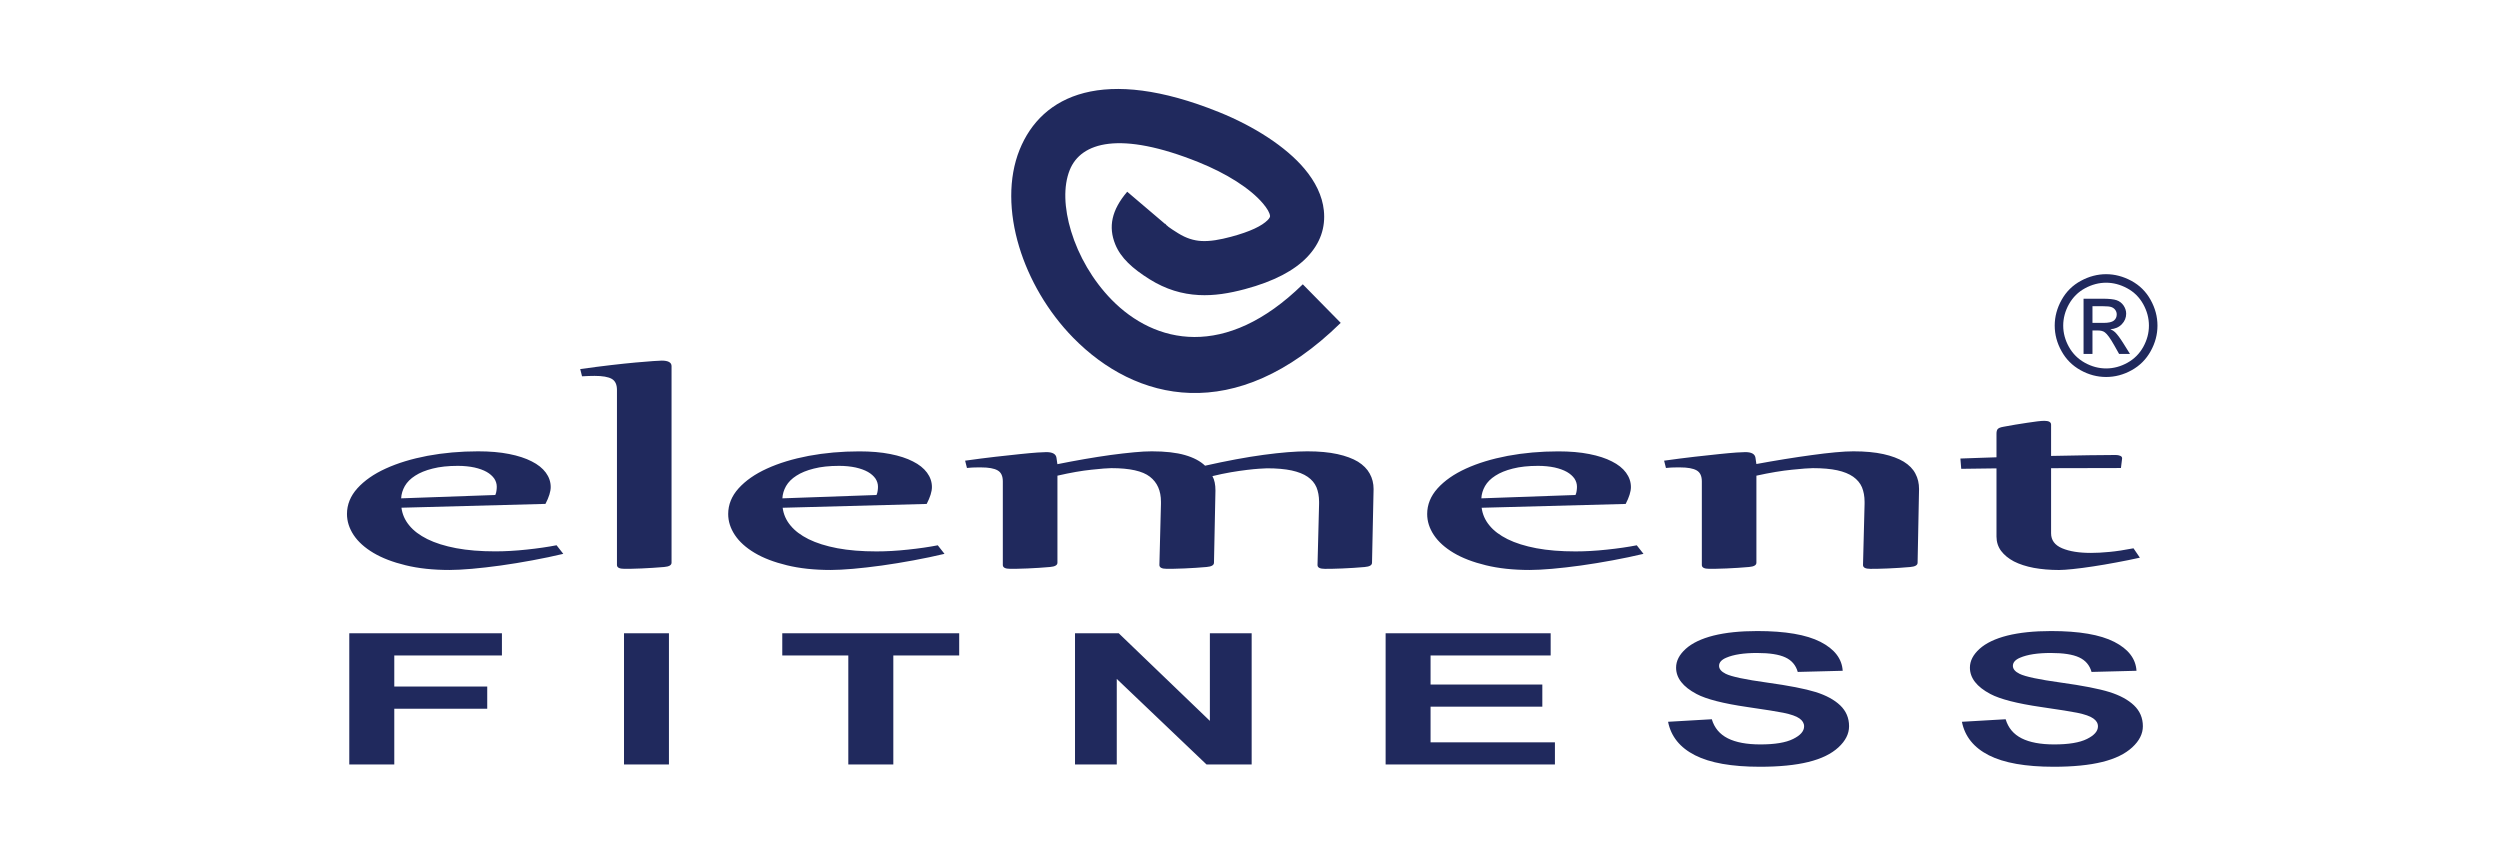
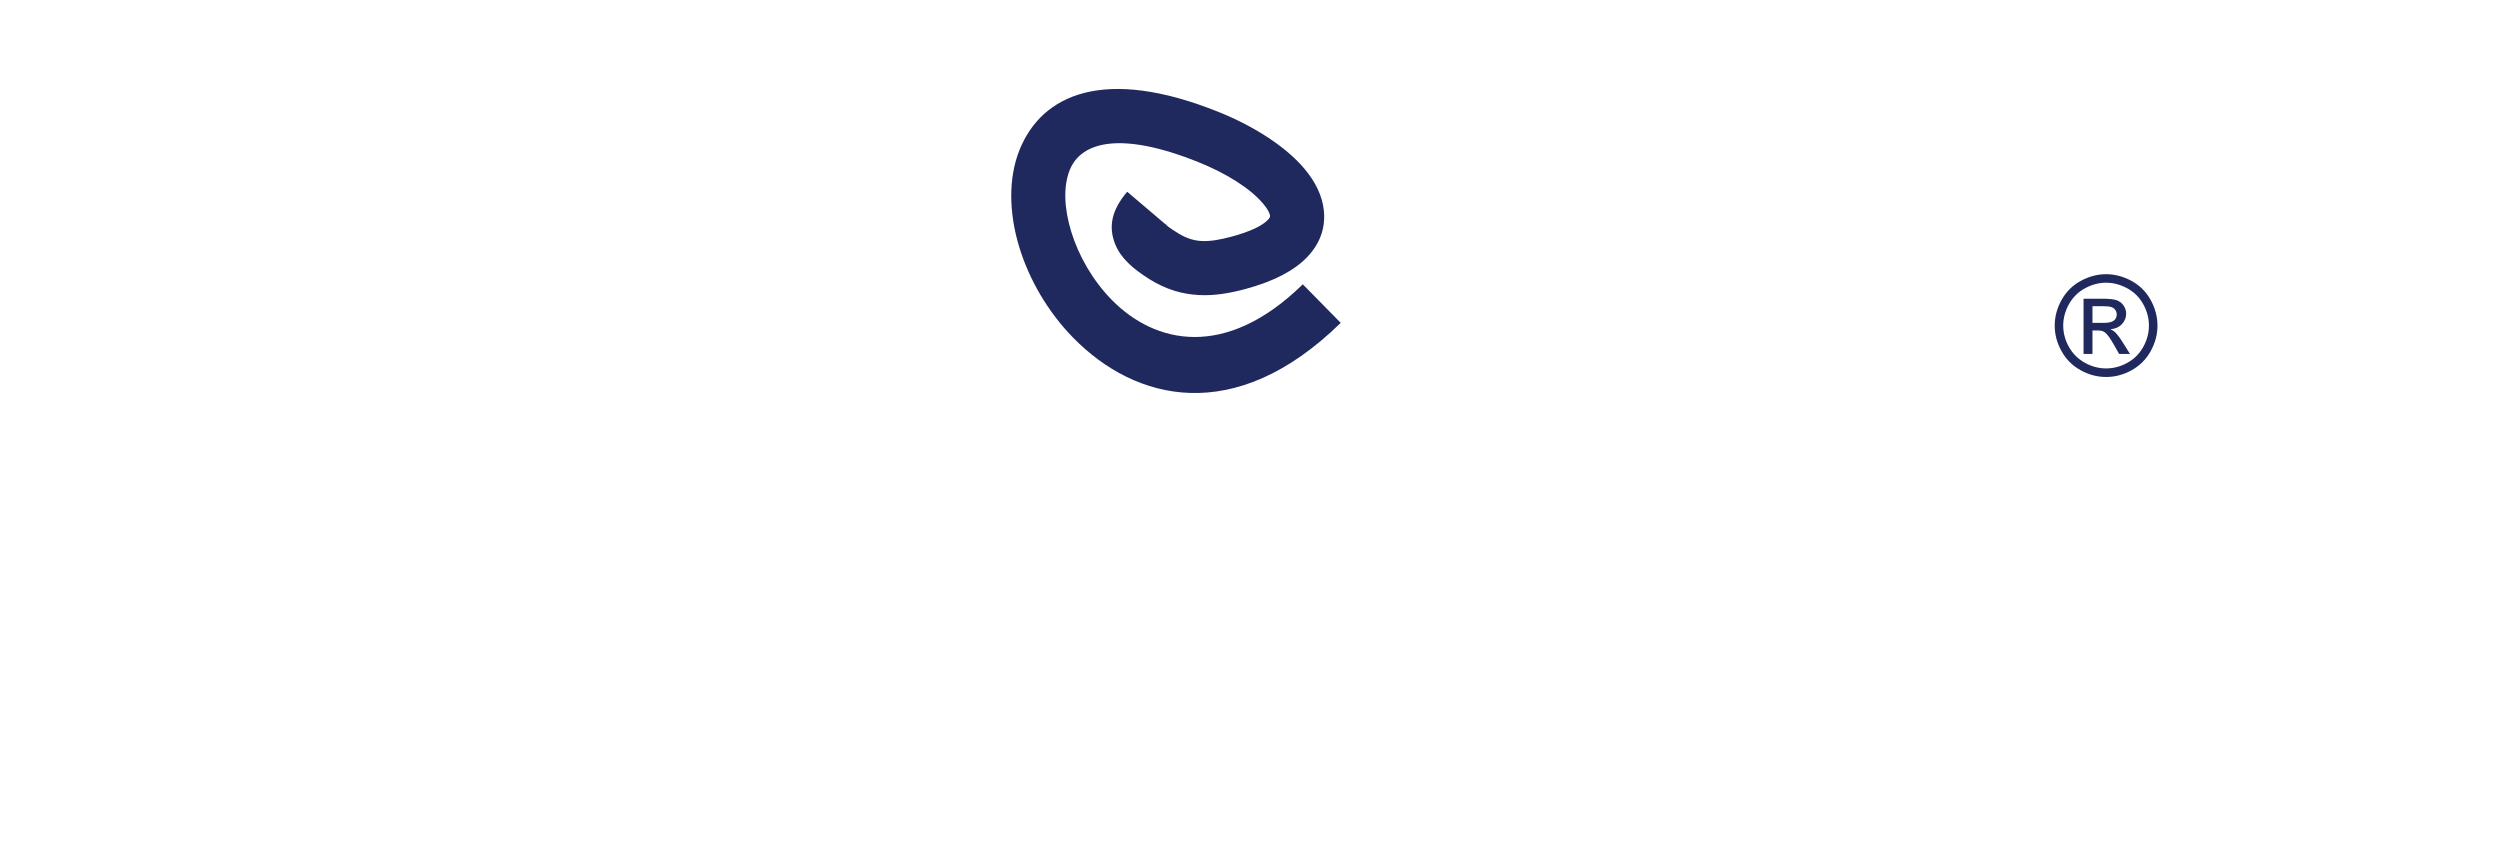
<svg xmlns="http://www.w3.org/2000/svg" width="562" height="193" viewBox="0 0 562 193" fill="none">
  <path d="M261.956 50.377L262.054 50.46C262.028 50.423 262.008 50.392 261.997 50.361L261.956 50.377ZM262.256 50.662C262.235 50.636 262.215 50.605 262.199 50.579L262.054 50.46C262.096 50.517 262.163 50.584 262.256 50.662ZM262.624 50.947C262.619 50.952 262.619 50.952 262.613 50.957C263.1 51.325 263.856 51.816 264.835 52.427C266.668 53.572 268.377 54.084 270.085 54.178C272.063 54.286 274.264 53.888 276.724 53.23C281.063 52.07 283.714 50.776 285.014 49.434C285.376 49.056 285.526 48.767 285.506 48.544C285.428 47.824 284.863 46.866 283.931 45.758C281.047 42.341 275.683 38.975 269.459 36.469C251.765 29.344 242.999 31.953 240.482 38.203C239.001 41.874 239.219 46.82 240.778 51.961C242.45 57.486 245.624 63.017 249.912 67.397C259.595 77.277 275.45 80.974 292.869 63.912L301.392 72.58C277.568 95.918 255.188 90.15 241.249 75.92C235.527 70.079 231.312 62.763 229.111 55.483C226.792 47.824 226.647 40.021 229.199 33.678C234.181 21.312 248.104 14.762 273.984 25.186C281.959 28.396 289.073 32.989 293.216 37.903C295.696 40.839 297.26 44.018 297.601 47.306C297.995 51.097 296.851 54.69 293.78 57.864C290.979 60.764 286.469 63.234 279.872 64.995C276.32 65.942 272.949 66.512 269.474 66.325C265.731 66.123 262.111 65.077 258.414 62.768C254.582 60.37 251.947 57.978 250.714 54.939C249.119 50.998 249.87 47.239 253.396 43.102L261.961 50.387L261.997 50.372C261.863 50.045 262.008 50.315 262.199 50.589L262.624 50.947Z" fill="#20295D" />
-   <path d="M440.697 103.078C441.872 103.032 443.187 102.985 444.627 102.938C446.035 102.892 447.449 102.845 448.811 102.799V97.496C448.811 97.015 448.904 96.663 449.09 96.45C449.282 96.228 449.681 96.062 450.338 95.943C451.208 95.788 452.104 95.627 453.041 95.461C454.004 95.306 454.9 95.156 455.744 95.037C456.593 94.907 457.344 94.804 458.002 94.721C458.685 94.638 459.203 94.602 459.555 94.602C460.565 94.602 461.083 94.881 461.083 95.461V102.493C464.164 102.421 466.986 102.374 469.59 102.338C472.179 102.302 474.178 102.281 475.612 102.281C475.99 102.281 476.316 102.338 476.601 102.457C476.907 102.576 477.047 102.752 477.047 103.011V103.083L476.788 105.212L461.083 105.248V119.886C461.083 121.424 461.906 122.543 463.553 123.247C465.22 123.951 467.358 124.293 470.041 124.293C471.263 124.293 472.65 124.225 474.204 124.07C475.731 123.93 477.544 123.656 479.61 123.257L481.044 125.365C479.304 125.753 477.518 126.115 475.705 126.447C473.898 126.789 472.153 127.084 470.512 127.332C468.865 127.591 467.358 127.778 465.997 127.923C464.655 128.062 463.599 128.135 462.869 128.135C460.803 128.135 458.918 127.969 457.178 127.653C455.464 127.327 453.984 126.84 452.736 126.209C451.514 125.561 450.55 124.774 449.846 123.842C449.163 122.915 448.811 121.833 448.811 120.622V105.289L440.883 105.393L440.697 103.078ZM374.091 103.56C376.556 103.208 378.84 102.923 380.932 102.68C383.024 102.441 384.857 102.234 386.457 102.079C388.036 101.913 389.325 101.799 390.34 101.727C391.35 101.665 392.007 101.634 392.339 101.634C393.727 101.634 394.477 102.048 394.622 102.866L394.835 104.311C396.927 103.922 399.065 103.56 401.209 103.208C403.327 102.866 405.372 102.561 407.298 102.302C409.224 102.032 410.99 101.83 412.59 101.68C414.211 101.525 415.552 101.458 416.655 101.458C419.291 101.458 421.522 101.67 423.381 102.079C425.24 102.493 426.768 103.068 427.969 103.793C429.165 104.533 430.035 105.414 430.579 106.465C431.143 107.511 431.402 108.665 431.402 109.934L431.076 126.504C431.076 127.058 430.511 127.374 429.408 127.467C428.678 127.539 427.855 127.596 426.964 127.653C426.074 127.71 425.204 127.757 424.355 127.793C423.511 127.829 422.734 127.85 422.004 127.866C421.3 127.876 420.782 127.876 420.45 127.876C419.368 127.876 418.804 127.596 418.804 127.016L419.156 113.305V112.787C419.156 111.539 418.944 110.462 418.566 109.53C418.167 108.603 417.509 107.816 416.588 107.164C415.671 106.527 414.496 106.045 413.015 105.719C411.56 105.403 409.701 105.238 407.516 105.238C406.692 105.238 405.144 105.357 402.861 105.59C400.582 105.812 397.9 106.258 394.84 106.931V126.499C394.84 127.053 394.275 127.369 393.172 127.462C392.442 127.534 391.619 127.591 390.728 127.648C389.838 127.705 388.968 127.752 388.119 127.788C387.275 127.824 386.498 127.845 385.768 127.86C385.064 127.871 384.546 127.871 384.214 127.871C383.132 127.871 382.573 127.591 382.573 127.011V108.23C382.573 107.019 382.195 106.185 381.398 105.74C380.621 105.295 379.373 105.072 377.68 105.072C377.234 105.072 376.763 105.072 376.271 105.082C375.8 105.093 375.215 105.129 374.506 105.201L374.091 103.56ZM354.171 111.275C354.311 110.959 354.404 110.638 354.43 110.348C354.477 110.043 354.503 109.737 354.503 109.416C354.503 108.769 354.311 108.158 353.938 107.583C353.54 107.019 352.975 106.511 352.245 106.092C351.494 105.667 350.578 105.341 349.496 105.093C348.393 104.86 347.14 104.725 345.757 104.725C343.572 104.725 341.666 104.927 340.087 105.336C338.492 105.735 337.198 106.263 336.162 106.936C335.127 107.594 334.35 108.37 333.832 109.266C333.34 110.146 333.055 111.063 333.009 112.026L354.171 111.275ZM369.457 124.505C367.246 125.033 364.942 125.515 362.498 125.965C360.074 126.421 357.703 126.799 355.373 127.13C353.048 127.446 350.904 127.695 348.905 127.871C346.907 128.037 345.239 128.13 343.898 128.13C340.185 128.13 336.892 127.778 334.024 127.073C331.155 126.38 328.732 125.453 326.779 124.288C324.827 123.123 323.346 121.797 322.337 120.28C321.327 118.763 320.83 117.188 320.83 115.552C320.83 113.445 321.607 111.519 323.16 109.789C324.734 108.049 326.852 106.568 329.529 105.346C332.232 104.109 335.36 103.161 338.932 102.478C342.531 101.81 346.316 101.468 350.314 101.468C352.923 101.468 355.254 101.665 357.273 102.069C359.298 102.467 360.986 103.021 362.353 103.726C363.74 104.419 364.802 105.263 365.527 106.252C366.252 107.241 366.63 108.324 366.63 109.499C366.63 110.509 366.231 111.767 365.454 113.284L333.076 114.144C333.262 115.588 333.827 116.909 334.816 118.105C335.779 119.306 337.146 120.326 338.906 121.207C340.667 122.077 342.831 122.76 345.374 123.242C347.937 123.723 350.852 123.956 354.166 123.956C356.377 123.956 358.728 123.827 361.219 123.557C363.709 123.299 365.967 122.967 367.945 122.584L369.457 124.505ZM216.958 103.56C219.423 103.208 221.706 102.923 223.798 102.68C225.89 102.441 227.723 102.234 229.323 102.079C230.898 101.913 232.192 101.799 233.207 101.727C234.217 101.665 234.874 101.634 235.206 101.634C236.593 101.634 237.344 102.048 237.489 102.866L237.701 104.347C239.747 103.933 241.818 103.55 243.858 103.192C245.903 102.84 247.856 102.535 249.715 102.276C251.573 102.027 253.287 101.83 254.887 101.68C256.462 101.525 257.803 101.458 258.906 101.458C261.94 101.458 264.431 101.737 266.383 102.302C268.335 102.866 269.842 103.669 270.898 104.689C275.765 103.596 280.161 102.773 284.086 102.245C288.017 101.716 291.279 101.458 293.894 101.458C296.524 101.458 298.761 101.67 300.641 102.079C302.52 102.493 304.074 103.068 305.275 103.793C306.45 104.533 307.341 105.414 307.911 106.465C308.496 107.511 308.781 108.665 308.781 109.934L308.428 126.504C308.428 127.058 307.885 127.374 306.782 127.467C306.052 127.539 305.228 127.596 304.338 127.653C303.442 127.71 302.572 127.757 301.728 127.793C300.884 127.829 300.081 127.85 299.377 127.866C298.673 127.881 298.155 127.876 297.824 127.876C296.721 127.876 296.177 127.596 296.177 127.016L296.529 113.305V112.787C296.529 111.539 296.317 110.462 295.939 109.53C295.54 108.603 294.883 107.827 293.966 107.19C293.05 106.553 291.848 106.087 290.347 105.755C288.866 105.439 287.007 105.274 284.822 105.274C284.449 105.274 283.859 105.31 283.082 105.367C282.305 105.414 281.389 105.507 280.306 105.636C279.224 105.766 278.002 105.942 276.687 106.164C275.346 106.397 273.984 106.682 272.55 107.034C273.021 107.858 273.233 108.94 273.233 110.271L272.902 126.499C272.902 127.053 272.337 127.369 271.235 127.462C270.504 127.534 269.681 127.591 268.79 127.648C267.9 127.705 267.025 127.752 266.181 127.788C265.337 127.824 264.56 127.845 263.83 127.86C263.126 127.871 262.608 127.871 262.277 127.871C261.194 127.871 260.63 127.591 260.63 127.011L260.982 113.3V112.782C260.982 110.322 260.159 108.453 258.491 107.164C256.85 105.88 253.955 105.238 249.818 105.238C249.041 105.238 247.56 105.357 245.375 105.59C243.185 105.812 240.648 106.258 237.712 106.931V126.499C237.712 127.053 237.147 127.369 236.039 127.462C235.314 127.534 234.486 127.591 233.595 127.648C232.699 127.705 231.835 127.752 230.986 127.788C230.136 127.824 229.36 127.845 228.635 127.86C227.93 127.871 227.413 127.871 227.081 127.871C225.999 127.871 225.435 127.591 225.435 127.011V108.23C225.435 107.019 225.057 106.185 224.259 105.74C223.483 105.295 222.24 105.072 220.547 105.072C220.101 105.072 219.63 105.072 219.133 105.082C218.662 105.093 218.077 105.129 217.372 105.201L216.958 103.56ZM197.038 111.275C197.178 110.959 197.271 110.638 197.297 110.348C197.344 110.043 197.37 109.737 197.37 109.416C197.37 108.769 197.178 108.158 196.805 107.583C196.407 107.019 195.842 106.511 195.112 106.092C194.361 105.667 193.445 105.341 192.362 105.093C191.26 104.86 190.012 104.725 188.624 104.725C186.434 104.725 184.533 104.927 182.959 105.336C181.359 105.735 180.07 106.263 179.034 106.936C177.999 107.594 177.222 108.37 176.704 109.266C176.212 110.146 175.927 111.063 175.881 112.026L197.038 111.275ZM212.324 124.505C210.113 125.033 207.809 125.515 205.365 125.965C202.946 126.421 200.57 126.799 198.24 127.13C195.909 127.446 193.771 127.695 191.772 127.871C189.773 128.037 188.101 128.13 186.765 128.13C183.047 128.13 179.759 127.778 176.89 127.073C174.022 126.38 171.598 125.453 169.646 124.288C167.694 123.123 166.213 121.797 165.204 120.28C164.194 118.763 163.697 117.188 163.697 115.552C163.697 113.445 164.473 111.519 166.027 109.789C167.601 108.049 169.714 106.568 172.396 105.346C175.099 104.109 178.226 103.161 181.799 102.478C185.398 101.81 189.183 101.468 193.181 101.468C195.79 101.468 198.12 101.665 200.14 102.069C202.165 102.467 203.853 103.021 205.22 103.726C206.607 104.419 207.664 105.263 208.394 106.252C209.124 107.241 209.497 108.324 209.497 109.499C209.497 110.509 209.098 111.767 208.321 113.284L175.943 114.144C176.129 115.588 176.694 116.909 177.683 118.105C178.651 119.306 180.013 120.326 181.773 121.207C183.539 122.077 185.698 122.76 188.241 123.242C190.804 123.723 193.719 123.956 197.033 123.956C199.244 123.956 201.595 123.827 204.086 123.557C206.581 123.299 208.834 122.967 210.812 122.584L212.324 124.505ZM130.433 82.962C135.466 82.268 139.624 81.786 142.897 81.491C146.164 81.206 148.111 81.066 148.753 81.066C150.208 81.066 150.964 81.475 150.964 82.299V126.499C150.964 127.053 150.4 127.369 149.297 127.462C148.52 127.534 147.676 127.591 146.78 127.648C145.889 127.705 145.04 127.752 144.217 127.788C143.373 127.824 142.617 127.845 141.939 127.86C141.255 127.871 140.717 127.871 140.339 127.871C139.256 127.871 138.692 127.591 138.692 127.011V87.663C138.692 86.452 138.314 85.618 137.517 85.167C136.74 84.722 135.445 84.499 133.664 84.499C132.794 84.499 131.852 84.536 130.842 84.593L130.433 82.962ZM111.341 111.275C111.481 110.959 111.574 110.638 111.6 110.348C111.647 110.043 111.673 109.737 111.673 109.416C111.673 108.769 111.486 108.158 111.108 107.583C110.71 107.019 110.145 106.511 109.415 106.092C108.664 105.667 107.748 105.341 106.666 105.093C105.563 104.86 104.315 104.725 102.927 104.725C100.737 104.725 98.837 104.927 97.257 105.336C95.662 105.735 94.368 106.263 93.332 106.936C92.297 107.594 91.52 108.37 91.002 109.266C90.51 110.146 90.225 111.063 90.179 112.026L111.341 111.275ZM126.627 124.505C124.416 125.033 122.112 125.515 119.668 125.965C117.244 126.421 114.873 126.799 112.543 127.13C110.218 127.446 108.074 127.695 106.075 127.871C104.077 128.037 102.409 128.13 101.068 128.13C97.35 128.13 94.057 127.778 91.189 127.073C88.32 126.38 85.902 125.453 83.944 124.288C81.992 123.123 80.511 121.797 79.502 120.28C78.497 118.752 78 117.178 78 115.542C78 113.434 78.777 111.508 80.33 109.779C81.904 108.039 84.022 106.558 86.699 105.336C89.402 104.098 92.53 103.151 96.103 102.467C99.701 101.799 103.486 101.458 107.484 101.458C110.094 101.458 112.424 101.654 114.443 102.058C116.468 102.457 118.156 103.011 119.523 103.715C120.911 104.409 121.967 105.253 122.697 106.242C123.422 107.231 123.8 108.313 123.8 109.489C123.8 110.498 123.401 111.757 122.624 113.274L90.246 114.133C90.433 115.578 90.997 116.899 91.986 118.095C92.949 119.296 94.316 120.316 96.077 121.196C97.837 122.066 100.007 122.75 102.544 123.231C105.107 123.713 108.022 123.946 111.336 123.946C113.547 123.946 115.898 123.816 118.389 123.547C120.885 123.288 123.137 122.957 125.115 122.574L126.627 124.505Z" fill="#20295D" />
-   <path d="M441.038 162.256L450.871 161.686C451.451 163.638 452.653 165.062 454.47 165.979C456.272 166.885 458.711 167.346 461.787 167.346C465.038 167.346 467.498 166.942 469.139 166.124C470.791 165.311 471.62 164.368 471.62 163.281C471.62 162.582 471.268 161.992 470.569 161.505C469.88 161.008 468.668 160.583 466.934 160.226C465.758 159.977 463.055 159.553 458.845 158.937C453.429 158.15 449.629 157.171 447.449 156.016C444.373 154.395 442.835 152.417 442.835 150.082C442.835 148.58 443.555 147.177 444.999 145.867C446.444 144.562 448.531 143.568 451.244 142.879C453.973 142.201 457.245 141.859 461.093 141.859C467.384 141.859 472.106 142.667 475.286 144.288C478.455 145.914 480.122 148.078 480.283 150.792L470.18 151.05C469.75 149.533 468.818 148.441 467.394 147.783C465.97 147.115 463.842 146.789 461 146.789C458.064 146.789 455.759 147.141 454.102 147.856C453.031 148.311 452.497 148.922 452.497 149.683C452.497 150.382 452.994 150.983 453.999 151.475C455.267 152.107 458.369 152.764 463.283 153.443C468.202 154.126 471.837 154.836 474.188 155.566C476.544 156.301 478.382 157.295 479.723 158.564C481.049 159.832 481.717 161.396 481.717 163.26C481.717 164.948 480.925 166.533 479.33 168.003C477.73 169.479 475.483 170.577 472.572 171.291C469.657 172.011 466.022 172.368 461.678 172.368C455.35 172.368 450.493 171.509 447.102 169.79C443.715 168.065 441.691 165.554 441.038 162.256ZM374.982 162.256L384.815 161.686C385.395 163.638 386.596 165.062 388.414 165.979C390.221 166.885 392.654 167.346 395.73 167.346C398.982 167.346 401.442 166.942 403.083 166.124C404.74 165.311 405.563 164.368 405.563 163.281C405.563 162.582 405.211 161.992 404.517 161.505C403.829 161.008 402.617 160.583 400.877 160.226C399.702 159.977 396.999 159.553 392.794 158.937C387.373 158.15 383.577 157.171 381.397 156.016C378.322 154.395 376.784 152.417 376.784 150.082C376.784 148.58 377.503 147.177 378.948 145.867C380.393 144.562 382.48 143.568 385.193 142.879C387.922 142.201 391.194 141.859 395.042 141.859C401.333 141.859 406.055 142.667 409.235 144.288C412.404 145.914 414.071 148.078 414.237 150.792L404.134 151.05C403.704 149.533 402.772 148.441 401.348 147.783C399.924 147.115 397.796 146.789 394.953 146.789C392.018 146.789 389.708 147.141 388.056 147.856C386.984 148.311 386.446 148.922 386.446 149.683C386.446 150.382 386.948 150.983 387.948 151.475C389.216 152.107 392.318 152.764 397.232 153.443C402.151 154.126 405.786 154.836 408.142 155.566C410.493 156.301 412.336 157.295 413.677 158.564C415.003 159.832 415.671 161.396 415.671 163.26C415.671 164.948 414.879 166.533 413.284 168.003C411.684 169.479 409.437 170.577 406.526 171.291C403.616 172.011 399.976 172.368 395.632 172.368C389.304 172.368 384.442 171.509 381.056 169.79C377.659 168.065 375.634 165.554 374.982 162.256ZM311.488 171.851V142.362H348.589V147.353H321.591V153.888H346.715V158.854H321.591V166.88H349.547V171.851H311.488ZM241.662 171.851V142.362H251.496L271.98 162.054V142.362H281.373V171.851H271.224L251.05 152.619V171.851H241.662ZM190.7 171.851V147.353H175.855V142.362H215.627V147.353H200.818V171.851H190.7ZM140.276 171.851V142.362H150.379V171.851H140.276ZM78.518 171.851V142.362H112.833V147.353H88.635V154.328H109.529V159.32H88.635V171.851H78.518Z" fill="#20295D" />
  <path fill-rule="evenodd" clip-rule="evenodd" d="M470.392 72.588H472.826C473.986 72.588 474.778 72.412 475.203 72.065C475.627 71.718 475.84 71.263 475.84 70.683C475.84 70.315 475.736 69.989 475.529 69.694C475.327 69.404 475.042 69.186 474.685 69.046C474.317 68.901 473.649 68.834 472.666 68.834H470.387V72.588H470.392ZM468.383 79.579V67.151H472.65C474.11 67.151 475.167 67.26 475.819 67.488C476.471 67.716 476.989 68.12 477.383 68.689C477.766 69.264 477.963 69.87 477.963 70.512C477.963 71.423 477.636 72.21 476.989 72.883C476.342 73.557 475.482 73.935 474.411 74.017C474.851 74.199 475.208 74.421 475.467 74.675C475.969 75.167 476.58 75.985 477.305 77.14L478.822 79.568H476.373L475.27 77.606C474.405 76.068 473.706 75.105 473.173 74.716C472.805 74.427 472.267 74.287 471.563 74.287H470.387V79.563H468.383V79.579ZM473.453 63.553C471.827 63.553 470.247 63.972 468.715 64.8C467.177 65.629 465.981 66.825 465.111 68.363C464.246 69.911 463.811 71.522 463.811 73.199C463.811 74.862 464.241 76.456 465.09 77.979C465.944 79.506 467.135 80.697 468.668 81.546C470.201 82.395 471.79 82.825 473.458 82.825C475.12 82.825 476.72 82.395 478.247 81.546C479.78 80.697 480.966 79.501 481.81 77.979C482.654 76.451 483.079 74.862 483.079 73.199C483.079 71.522 482.649 69.911 481.789 68.363C480.93 66.82 479.728 65.629 478.185 64.8C476.642 63.967 475.063 63.553 473.453 63.553ZM473.453 61.637C475.389 61.637 477.279 62.134 479.133 63.128C480.976 64.127 482.421 65.546 483.451 67.405C484.482 69.254 485 71.185 485 73.199C485 75.193 484.492 77.104 483.472 78.937C482.457 80.775 481.033 82.204 479.205 83.219C477.372 84.239 475.462 84.746 473.458 84.746C471.454 84.746 469.538 84.239 467.71 83.219C465.877 82.204 464.448 80.78 463.433 78.937C462.408 77.104 461.9 75.188 461.9 73.199C461.9 71.185 462.418 69.254 463.454 67.405C464.489 65.551 465.929 64.127 467.783 63.128C469.621 62.134 471.516 61.637 473.453 61.637Z" fill="#20295D" />
</svg>